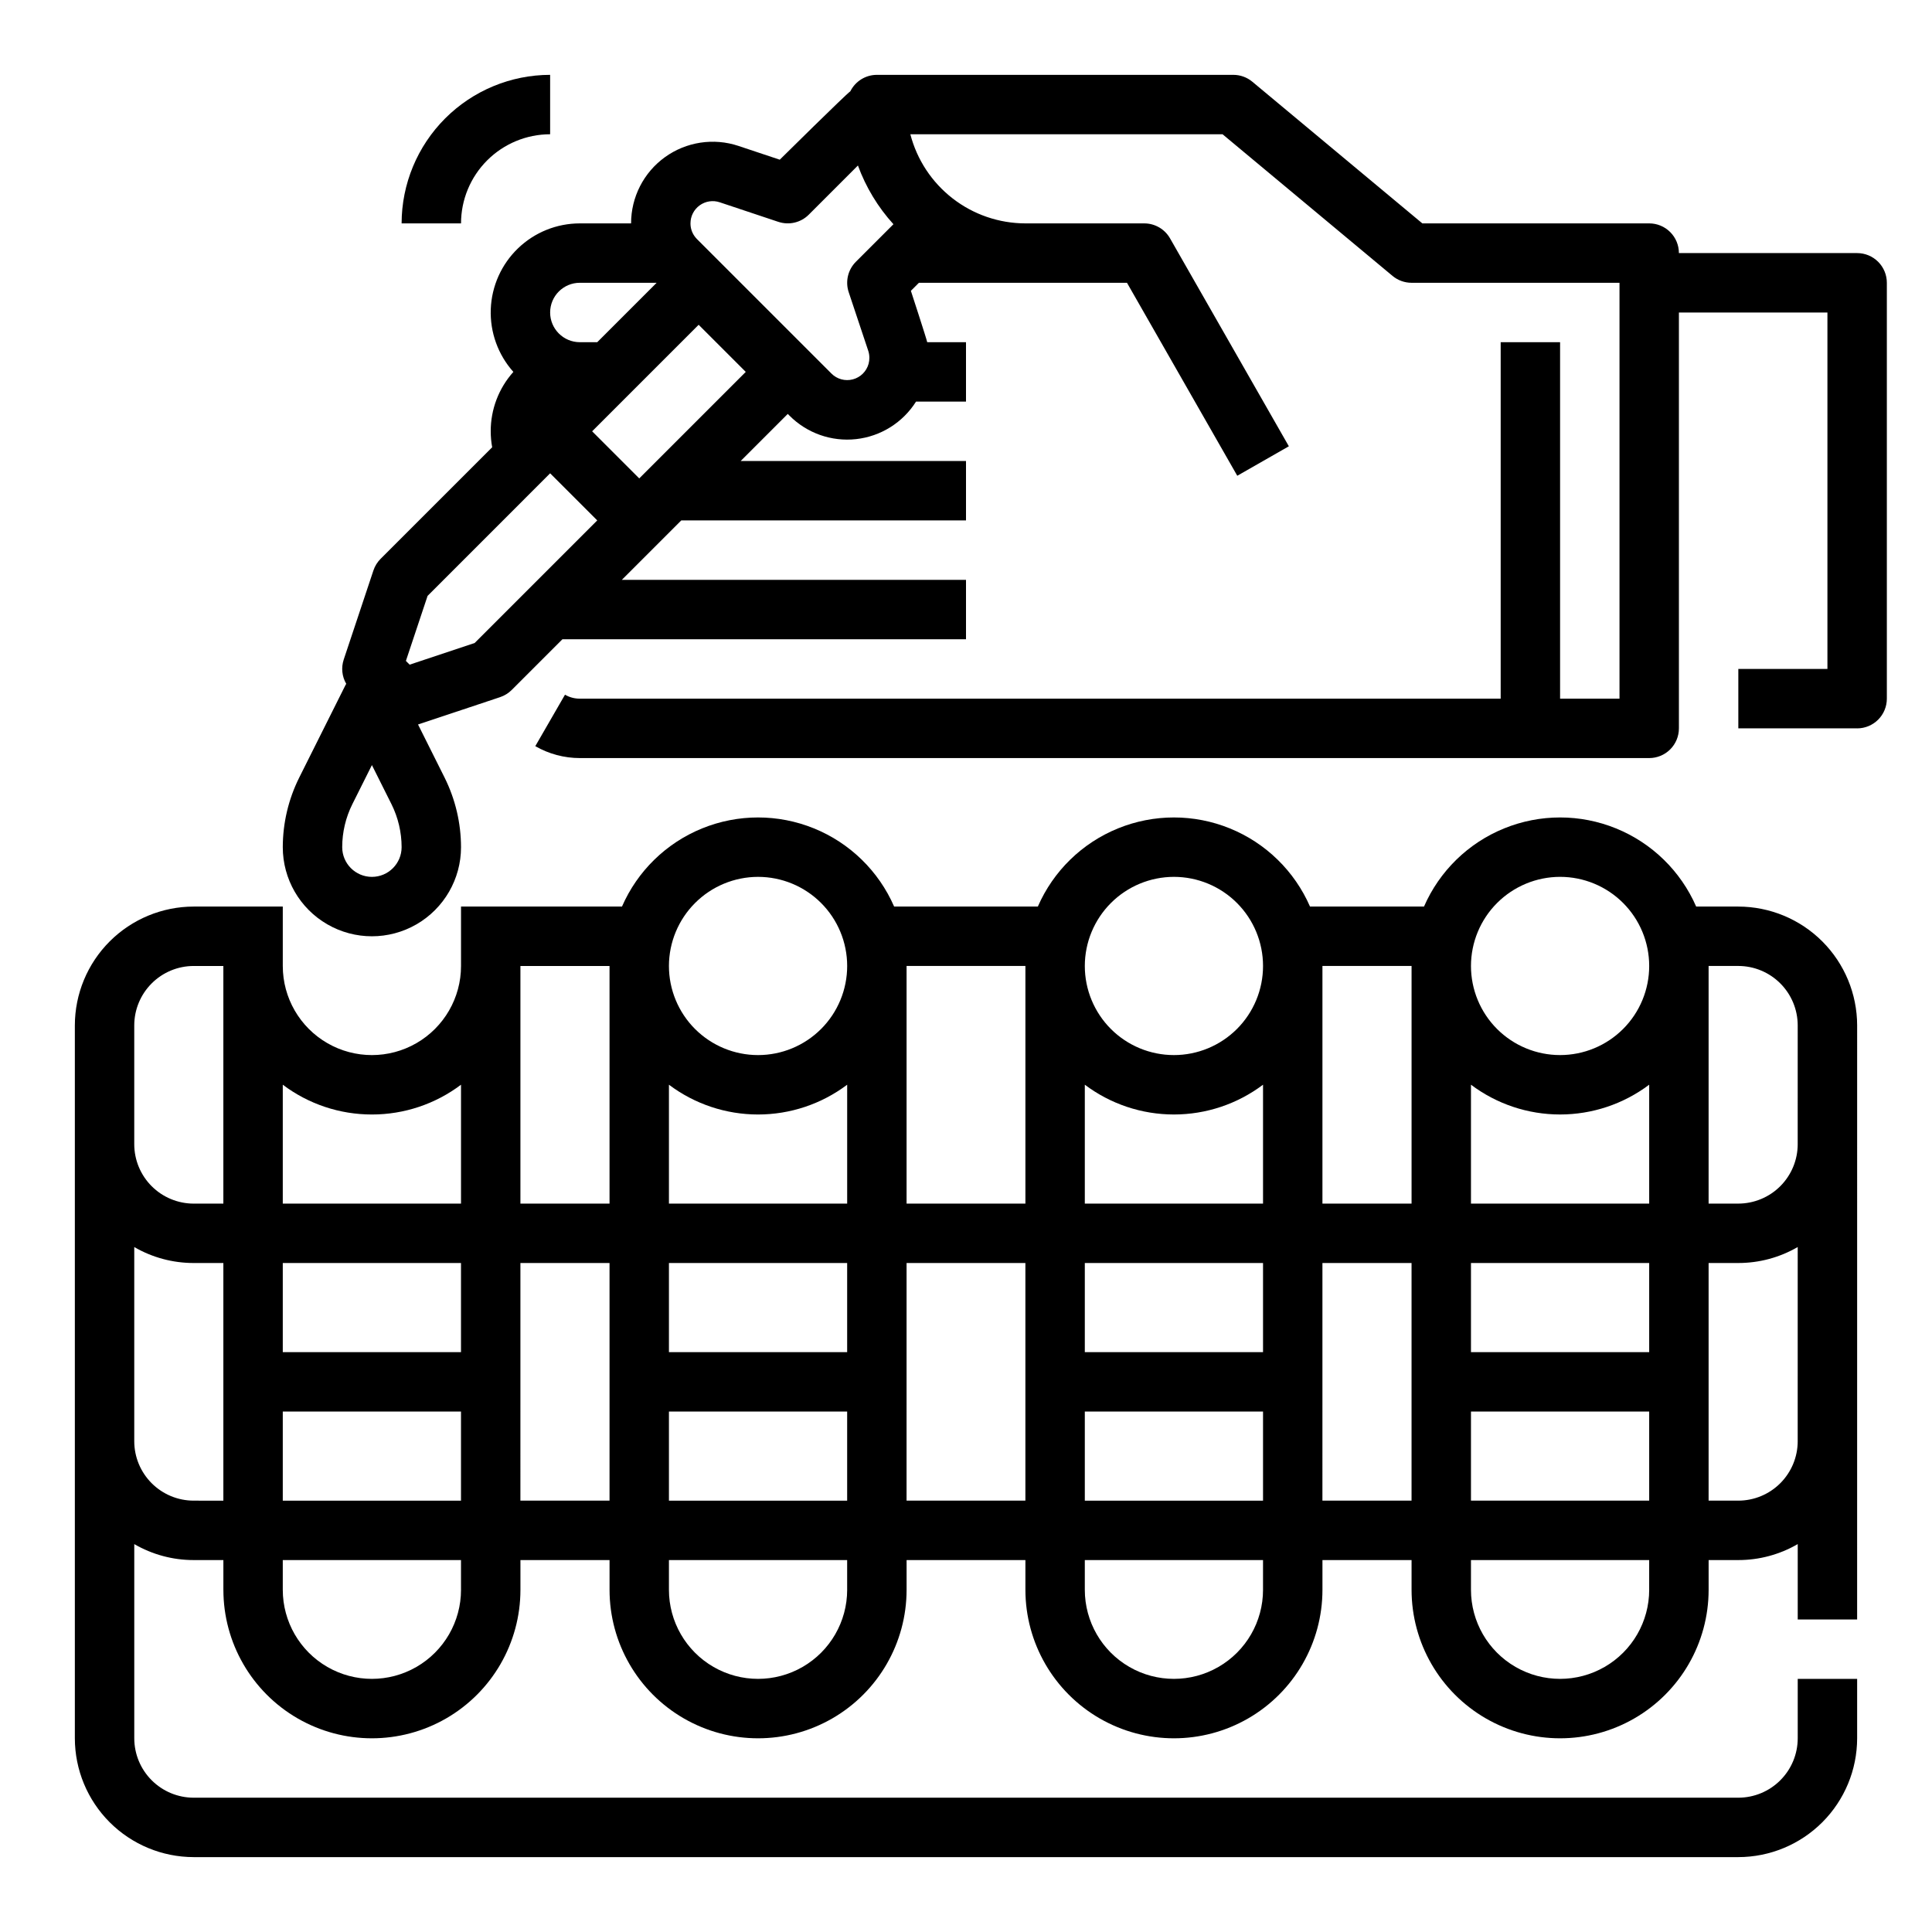
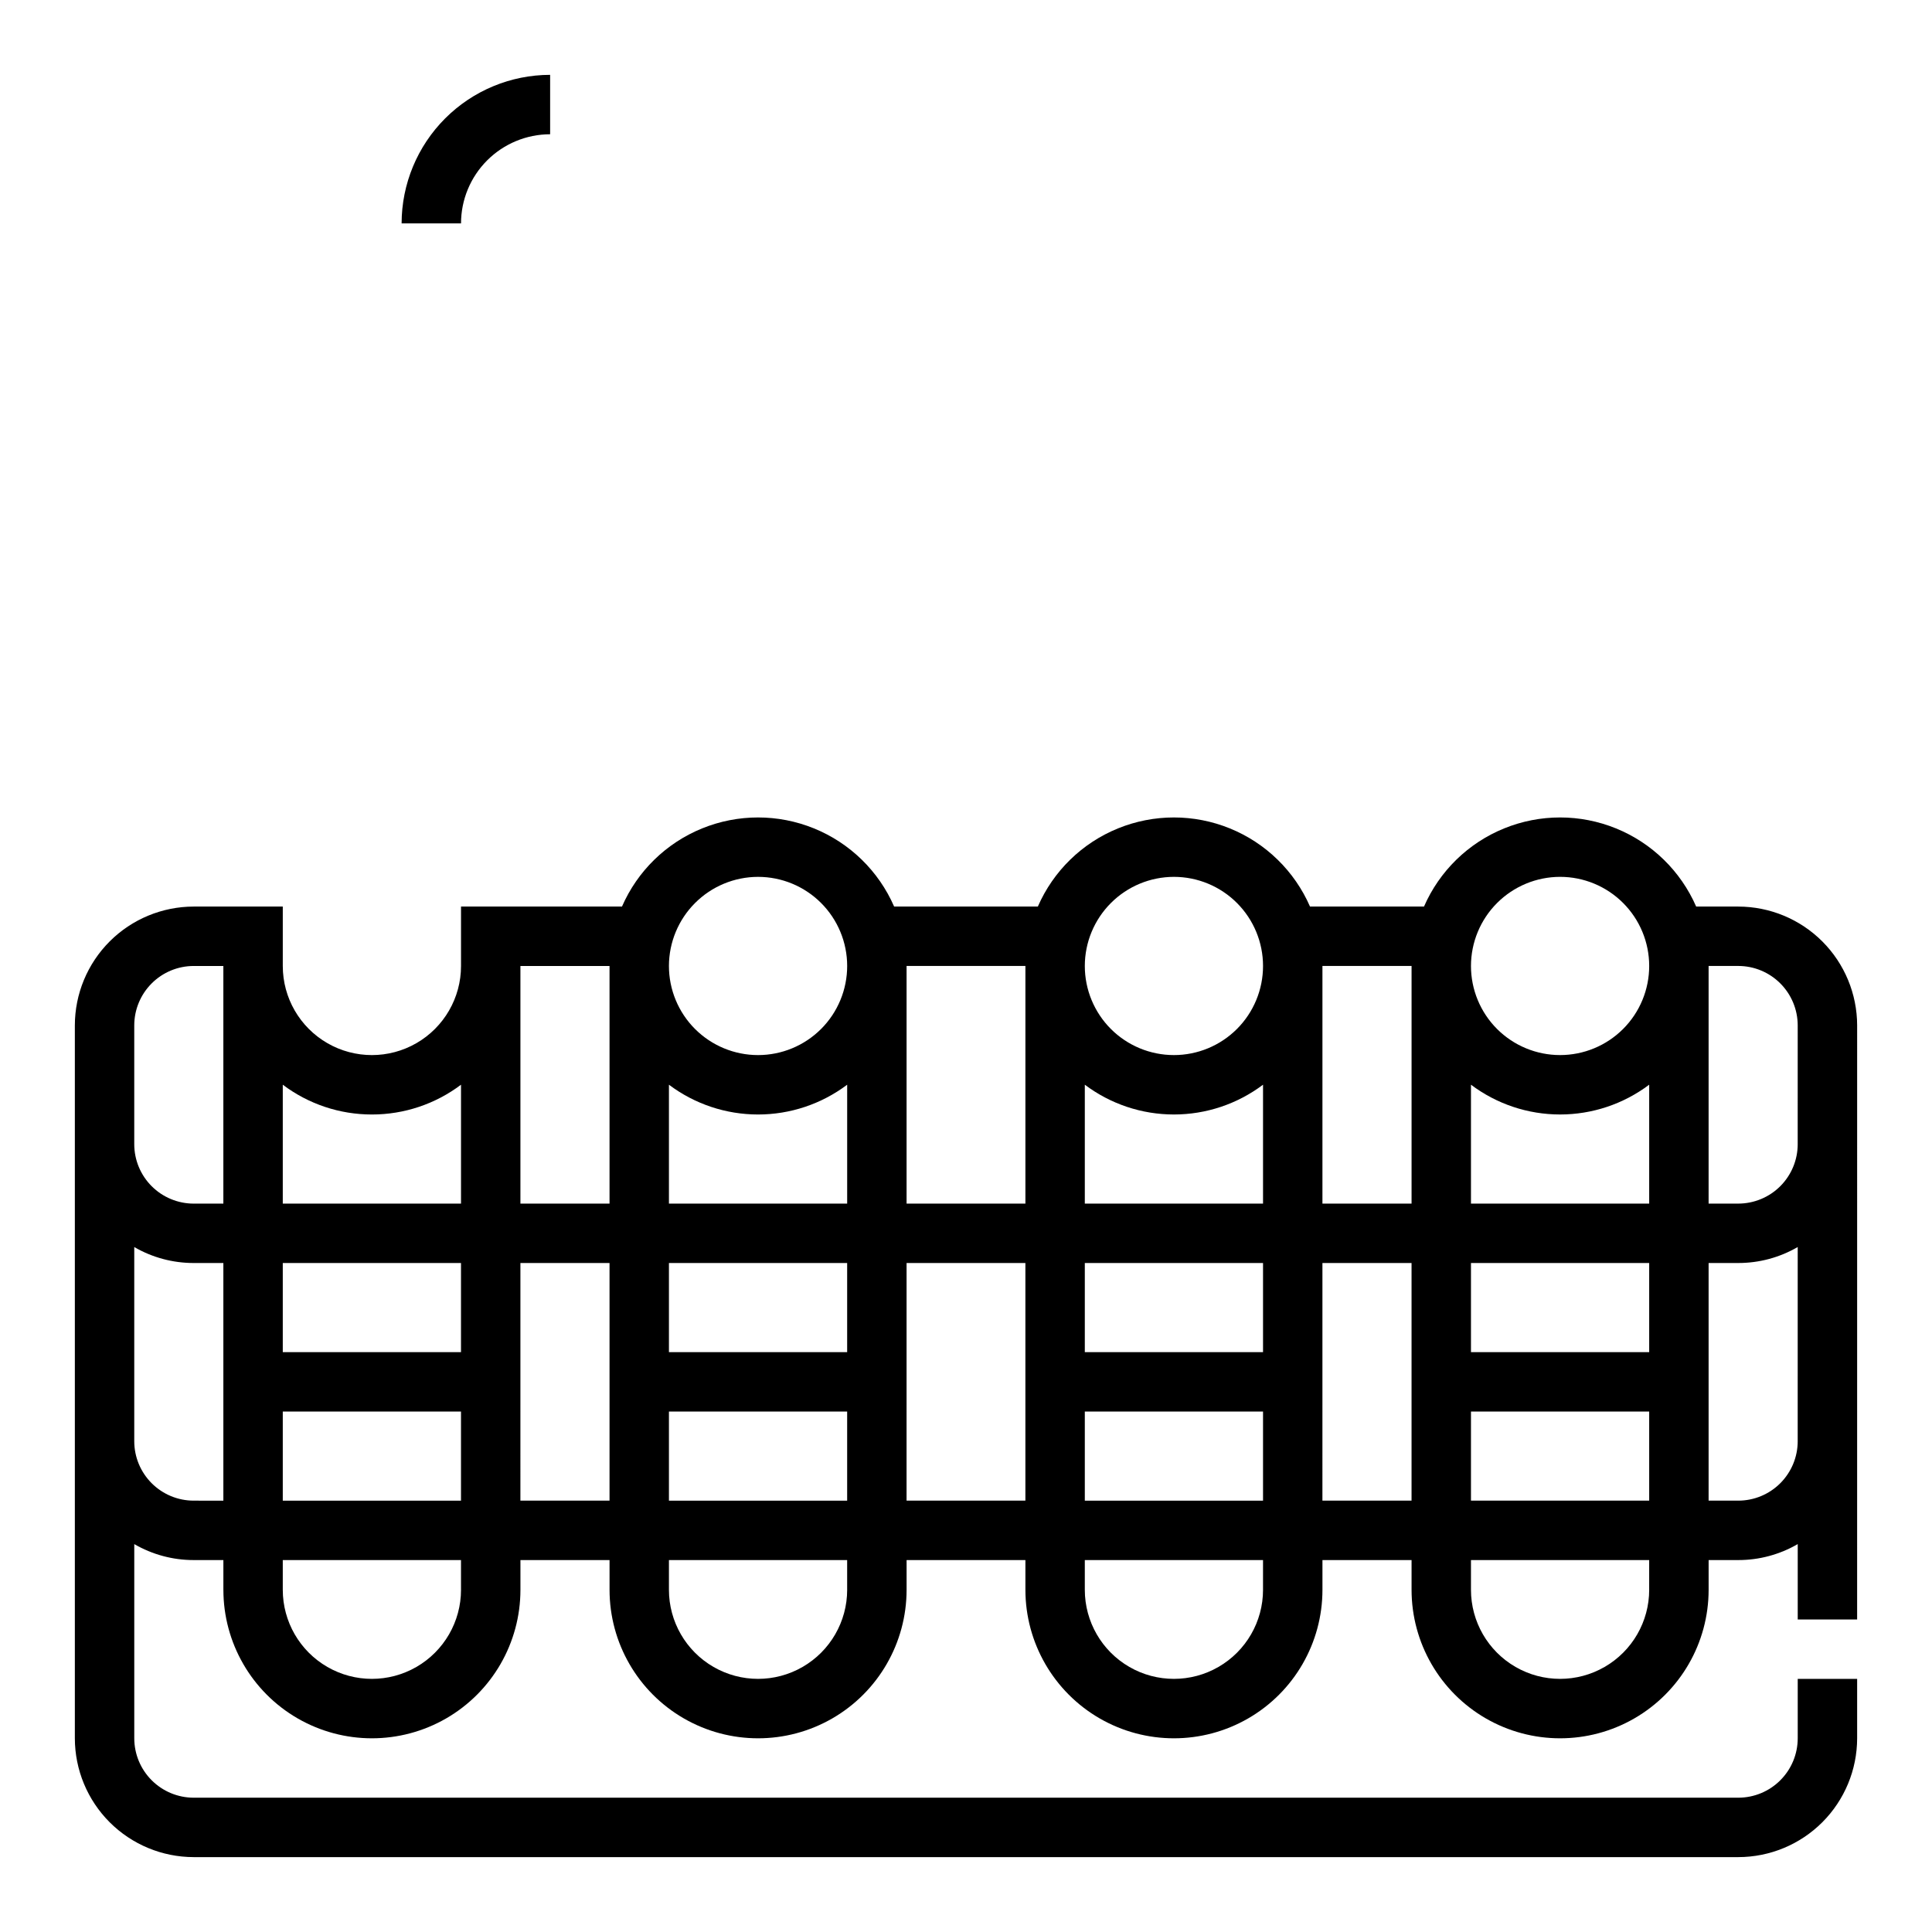
<svg xmlns="http://www.w3.org/2000/svg" fill="#000000" width="800px" height="800px" version="1.1" viewBox="144 144 512 512">
  <g>
    <path d="m604.67 384.25h-11.168c-4.106-9.41-11.727-16.844-21.234-20.711-9.508-3.871-20.152-3.871-29.66 0-9.512 3.867-17.129 11.301-21.234 20.711h-30.207c-4.106-9.41-11.727-16.844-21.234-20.711-9.508-3.871-20.152-3.871-29.664 0-9.508 3.867-17.125 11.301-21.23 20.711h-38.082c-4.102-9.41-11.723-16.844-21.23-20.711-9.512-3.871-20.156-3.871-29.664 0-9.508 3.867-17.129 11.301-21.23 20.711h-42.656v15.746c0 8.438-4.504 16.23-11.809 20.449-7.309 4.219-16.309 4.219-23.617 0s-11.809-12.012-11.809-20.449v-15.746h-23.617c-8.348 0.012-16.352 3.332-22.254 9.234-5.902 5.902-9.223 13.906-9.234 22.254v188.93c0.012 8.348 3.332 16.352 9.234 22.254 5.902 5.902 13.906 9.223 22.254 9.234h409.35c8.348-0.012 16.352-3.332 22.254-9.234 5.902-5.902 9.223-13.906 9.234-22.254v-15.746h-15.746v15.746c-0.004 4.172-1.664 8.176-4.617 11.125-2.949 2.953-6.953 4.613-11.125 4.617h-409.35c-4.172-0.004-8.176-1.664-11.125-4.617-2.953-2.949-4.613-6.953-4.617-11.125v-51.465c4.781 2.777 10.215 4.238 15.742 4.231h7.871v7.871l0.004 0.004c0 14.059 7.5 27.055 19.68 34.086 12.176 7.031 27.18 7.031 39.359 0 12.18-7.031 19.68-20.027 19.68-34.086v-7.871h23.617v7.871c0 14.059 7.5 27.055 19.68 34.086 12.176 7.031 27.18 7.031 39.359 0 12.18-7.031 19.68-20.027 19.68-34.086v-7.871h31.488v7.871c0 14.059 7.504 27.055 19.68 34.086 12.18 7.031 27.184 7.031 39.359 0 12.18-7.031 19.68-20.027 19.68-34.086v-7.871h23.617v7.871c0 14.059 7.504 27.055 19.68 34.086 12.18 7.031 27.184 7.031 39.359 0 12.18-7.031 19.684-20.027 19.684-34.086v-7.871h7.871v-0.004c5.531 0.004 10.961-1.457 15.742-4.234v19.98h15.742l0.004-157.44c-0.012-8.348-3.332-16.352-9.234-22.254-5.902-5.902-13.906-9.223-22.254-9.234zm-70.848 133.82h47.23v23.617h-47.23zm47.23-15.742h-47.23v-23.617h47.23zm-47.23-39.359v-31.512c6.805 5.125 15.094 7.894 23.613 7.894s16.809-2.769 23.617-7.894v31.512zm23.617-86.594h-0.004c6.266 0 12.273 2.488 16.699 6.918 4.43 4.426 6.918 10.434 6.918 16.699 0 6.262-2.488 12.27-6.918 16.699-4.426 4.426-10.434 6.914-16.699 6.914-6.262 0-12.27-2.488-16.699-6.914-4.426-4.43-6.914-10.438-6.914-16.699 0.008-6.262 2.496-12.266 6.922-16.691 4.43-4.43 10.434-6.918 16.691-6.926zm-39.359 23.617v62.977h-23.621v-62.977zm-86.594 118.08h47.23v23.617h-47.23zm47.23-15.742h-47.23v-23.617h47.23zm-47.23-39.359v-31.512c6.805 5.125 15.094 7.894 23.613 7.894 8.52 0 16.809-2.769 23.617-7.894v31.512zm23.617-86.594h-0.004c6.266 0 12.27 2.488 16.699 6.918 4.43 4.426 6.918 10.434 6.918 16.699 0 6.262-2.488 12.27-6.918 16.699-4.43 4.426-10.434 6.914-16.699 6.914-6.262 0-12.27-2.488-16.699-6.914-4.426-4.43-6.914-10.438-6.914-16.699 0.004-6.262 2.496-12.266 6.922-16.691 4.43-4.43 10.43-6.918 16.691-6.926zm-39.359 23.617v62.977h-31.492v-62.977zm-94.469 118.08h47.23v23.617h-47.23zm47.23-15.742h-47.23v-23.617h47.23zm-47.23-39.359v-31.512c6.809 5.125 15.098 7.894 23.617 7.894s16.809-2.769 23.617-7.894v31.512zm23.617-86.594c6.262 0 12.27 2.488 16.699 6.918 4.43 4.426 6.918 10.434 6.918 16.699 0 6.262-2.488 12.27-6.918 16.699-4.43 4.426-10.438 6.914-16.699 6.914s-12.27-2.488-16.699-6.914c-4.43-4.43-6.918-10.438-6.918-16.699 0.008-6.262 2.5-12.266 6.926-16.691 4.426-4.43 10.43-6.918 16.691-6.926zm-39.359 23.617v62.977h-23.617v-62.977zm-62.977 39.359c8.52 0.008 16.812-2.762 23.617-7.894v31.512h-47.234v-31.512c6.805 5.133 15.094 7.902 23.617 7.894zm-23.617 78.719h47.23v23.617h-47.23zm47.23-15.742h-47.23v-23.617h47.23zm-86.59-86.594c0.004-4.172 1.664-8.176 4.617-11.125 2.949-2.953 6.953-4.613 11.125-4.617h7.871v62.977h-7.871c-4.172-0.008-8.176-1.668-11.125-4.617-2.953-2.953-4.613-6.953-4.617-11.129zm15.742 125.95c-4.172-0.004-8.176-1.664-11.125-4.617-2.953-2.953-4.613-6.953-4.617-11.129v-51.461c4.781 2.777 10.215 4.234 15.742 4.231h7.871v62.977zm70.848 23.617h0.004c0 8.438-4.504 16.23-11.809 20.449-7.309 4.219-16.309 4.219-23.617 0s-11.809-12.012-11.809-20.449v-7.871h47.23zm15.742-23.617 0.004-62.977h23.617v62.977zm86.594 23.617h0.004c0 8.438-4.504 16.23-11.809 20.449-7.309 4.219-16.309 4.219-23.617 0-7.305-4.219-11.809-12.012-11.809-20.449v-7.871h47.23zm15.742-23.617 0.004-62.977h31.488v62.977zm94.465 23.617h0.004c0 8.438-4.5 16.23-11.809 20.449-7.305 4.219-16.309 4.219-23.617 0-7.305-4.219-11.805-12.012-11.805-20.449v-7.871h47.23zm15.742-23.617 0.004-62.977h23.617v62.977zm86.594 23.617h0.004c0 8.438-4.5 16.23-11.809 20.449-7.305 4.219-16.309 4.219-23.613 0-7.309-4.219-11.809-12.012-11.809-20.449v-7.871h47.23zm39.359-39.359 0.004-0.004c-0.004 4.176-1.664 8.176-4.617 11.129-2.949 2.953-6.953 4.613-11.125 4.617h-7.871v-62.977h7.871c5.531 0.004 10.961-1.457 15.742-4.234zm0-78.719 0.004-0.004c-0.004 4.176-1.664 8.176-4.617 11.129-2.949 2.949-6.953 4.609-11.125 4.617h-7.871v-62.977h7.871c4.172 0.004 8.176 1.664 11.125 4.617 2.953 2.949 4.613 6.953 4.617 11.125z" />
-     <path d="m636.16 211.07h-47.234c0-2.09-0.828-4.09-2.305-5.566-1.477-1.477-3.477-2.305-5.566-2.305h-60.121l-45.047-37.535c-1.414-1.18-3.199-1.828-5.039-1.828h-94.465c-2.981 0.004-5.703 1.688-7.031 4.352-1.223 0.84-18.707 18.133-18.707 18.133l-10.941-3.648-0.004-0.004c-6.594-2.195-13.844-1.086-19.484 2.981-5.637 4.066-8.977 10.598-8.973 17.551h-13.578c-6.113 0-11.984 2.367-16.387 6.609-4.402 4.238-6.988 10.02-7.219 16.125-0.227 6.109 1.918 12.066 5.988 16.625-3.879 4.324-6.016 9.934-6 15.742 0 1.422 0.129 2.836 0.383 4.234l-29.566 29.559c-0.863 0.867-1.516 1.918-1.902 3.078l-7.871 23.617c-0.711 2.141-0.469 4.484 0.668 6.434-0.078 0.137-0.168 0.266-0.238 0.406l-12.227 24.449c-2.856 5.727-4.344 12.035-4.352 18.434 0 8.438 4.5 16.23 11.809 20.449s16.309 4.219 23.617 0c7.305-4.219 11.809-12.012 11.809-20.449-0.008-6.398-1.5-12.707-4.352-18.434l-7.039-14.082 21.754-7.25h-0.004c1.16-0.387 2.215-1.039 3.078-1.902l13.438-13.438h106.95v-15.742h-91.207l10.18-10.176 5.566-5.57h75.461v-15.742h-59.719l12.484-12.484 0.445 0.445c4.633 4.66 11.137 6.957 17.668 6.234s12.379-4.383 15.879-9.941h13.242v-15.742h-10.277c-0.176-0.906-4.328-13.617-4.328-13.617l2.125-2.125h55.145l29.227 51.137 13.668-7.812-31.488-55.105c-1.402-2.453-4.012-3.969-6.84-3.965h-31.488c-6.981-0.012-13.758-2.332-19.273-6.606-5.519-4.273-9.465-10.258-11.219-17.012h82.742l45.043 37.535c1.414 1.18 3.199 1.824 5.043 1.824h55.105v110.21h-15.746v-94.461h-15.742v94.465l-244.03-0.004c-1.383 0.008-2.742-0.352-3.938-1.047l-7.871 13.637c3.59 2.066 7.664 3.156 11.809 3.156h283.39c2.09 0 4.09-0.828 5.566-2.305 1.477-1.477 2.305-3.481 2.305-5.566v-110.21h39.359v94.465h-23.613v15.742h31.488v0.004c2.086 0 4.09-0.832 5.566-2.309 1.477-1.473 2.305-3.477 2.305-5.566v-110.21c0-2.086-0.828-4.09-2.305-5.566-1.477-1.477-3.481-2.305-5.566-2.305zm-393.6 165.31c-4.348-0.004-7.867-3.527-7.871-7.871 0.004-3.957 0.922-7.856 2.688-11.395l5.184-10.363 5.184 10.363c1.762 3.539 2.684 7.438 2.688 11.395-0.004 4.344-3.527 7.867-7.871 7.871zm10-56.238-0.992-0.992 5.746-17.238 32.477-32.48 12.484 12.484-32.48 32.48zm60.848-49.359-12.484-12.484 28.227-28.227 12.484 12.484zm-11.133-36.098h-4.609c-4.348 0-7.875-3.527-7.875-7.875s3.527-7.871 7.875-7.871h20.355zm71.902 5.734h0.004c-0.559 2.019-2.148 3.586-4.176 4.117-2.023 0.531-4.18-0.051-5.66-1.535l-35.641-35.641c-0.25-0.254-0.477-0.527-0.68-0.82-0.684-0.98-1.047-2.148-1.039-3.344-0.004-1.895 0.906-3.672 2.441-4.781 1.535-1.105 3.508-1.41 5.305-0.809l15.547 5.188v-0.004c2.828 0.945 5.945 0.207 8.055-1.902l13.023-13.027 0.004 0.004c2.102 5.746 5.297 11.027 9.41 15.555l-9.953 9.953c-2.109 2.109-2.844 5.227-1.902 8.059l5.18 15.531v-0.004c0.199 0.605 0.297 1.242 0.297 1.879 0 0.535-0.07 1.066-0.211 1.582z" />
    <path d="m289.79 179.58v-15.746c-10.434 0.012-20.438 4.164-27.816 11.543s-11.531 17.383-11.543 27.82h15.746c0.004-6.262 2.496-12.266 6.922-16.691 4.43-4.43 10.43-6.918 16.691-6.926z" />
  </g>
</svg>